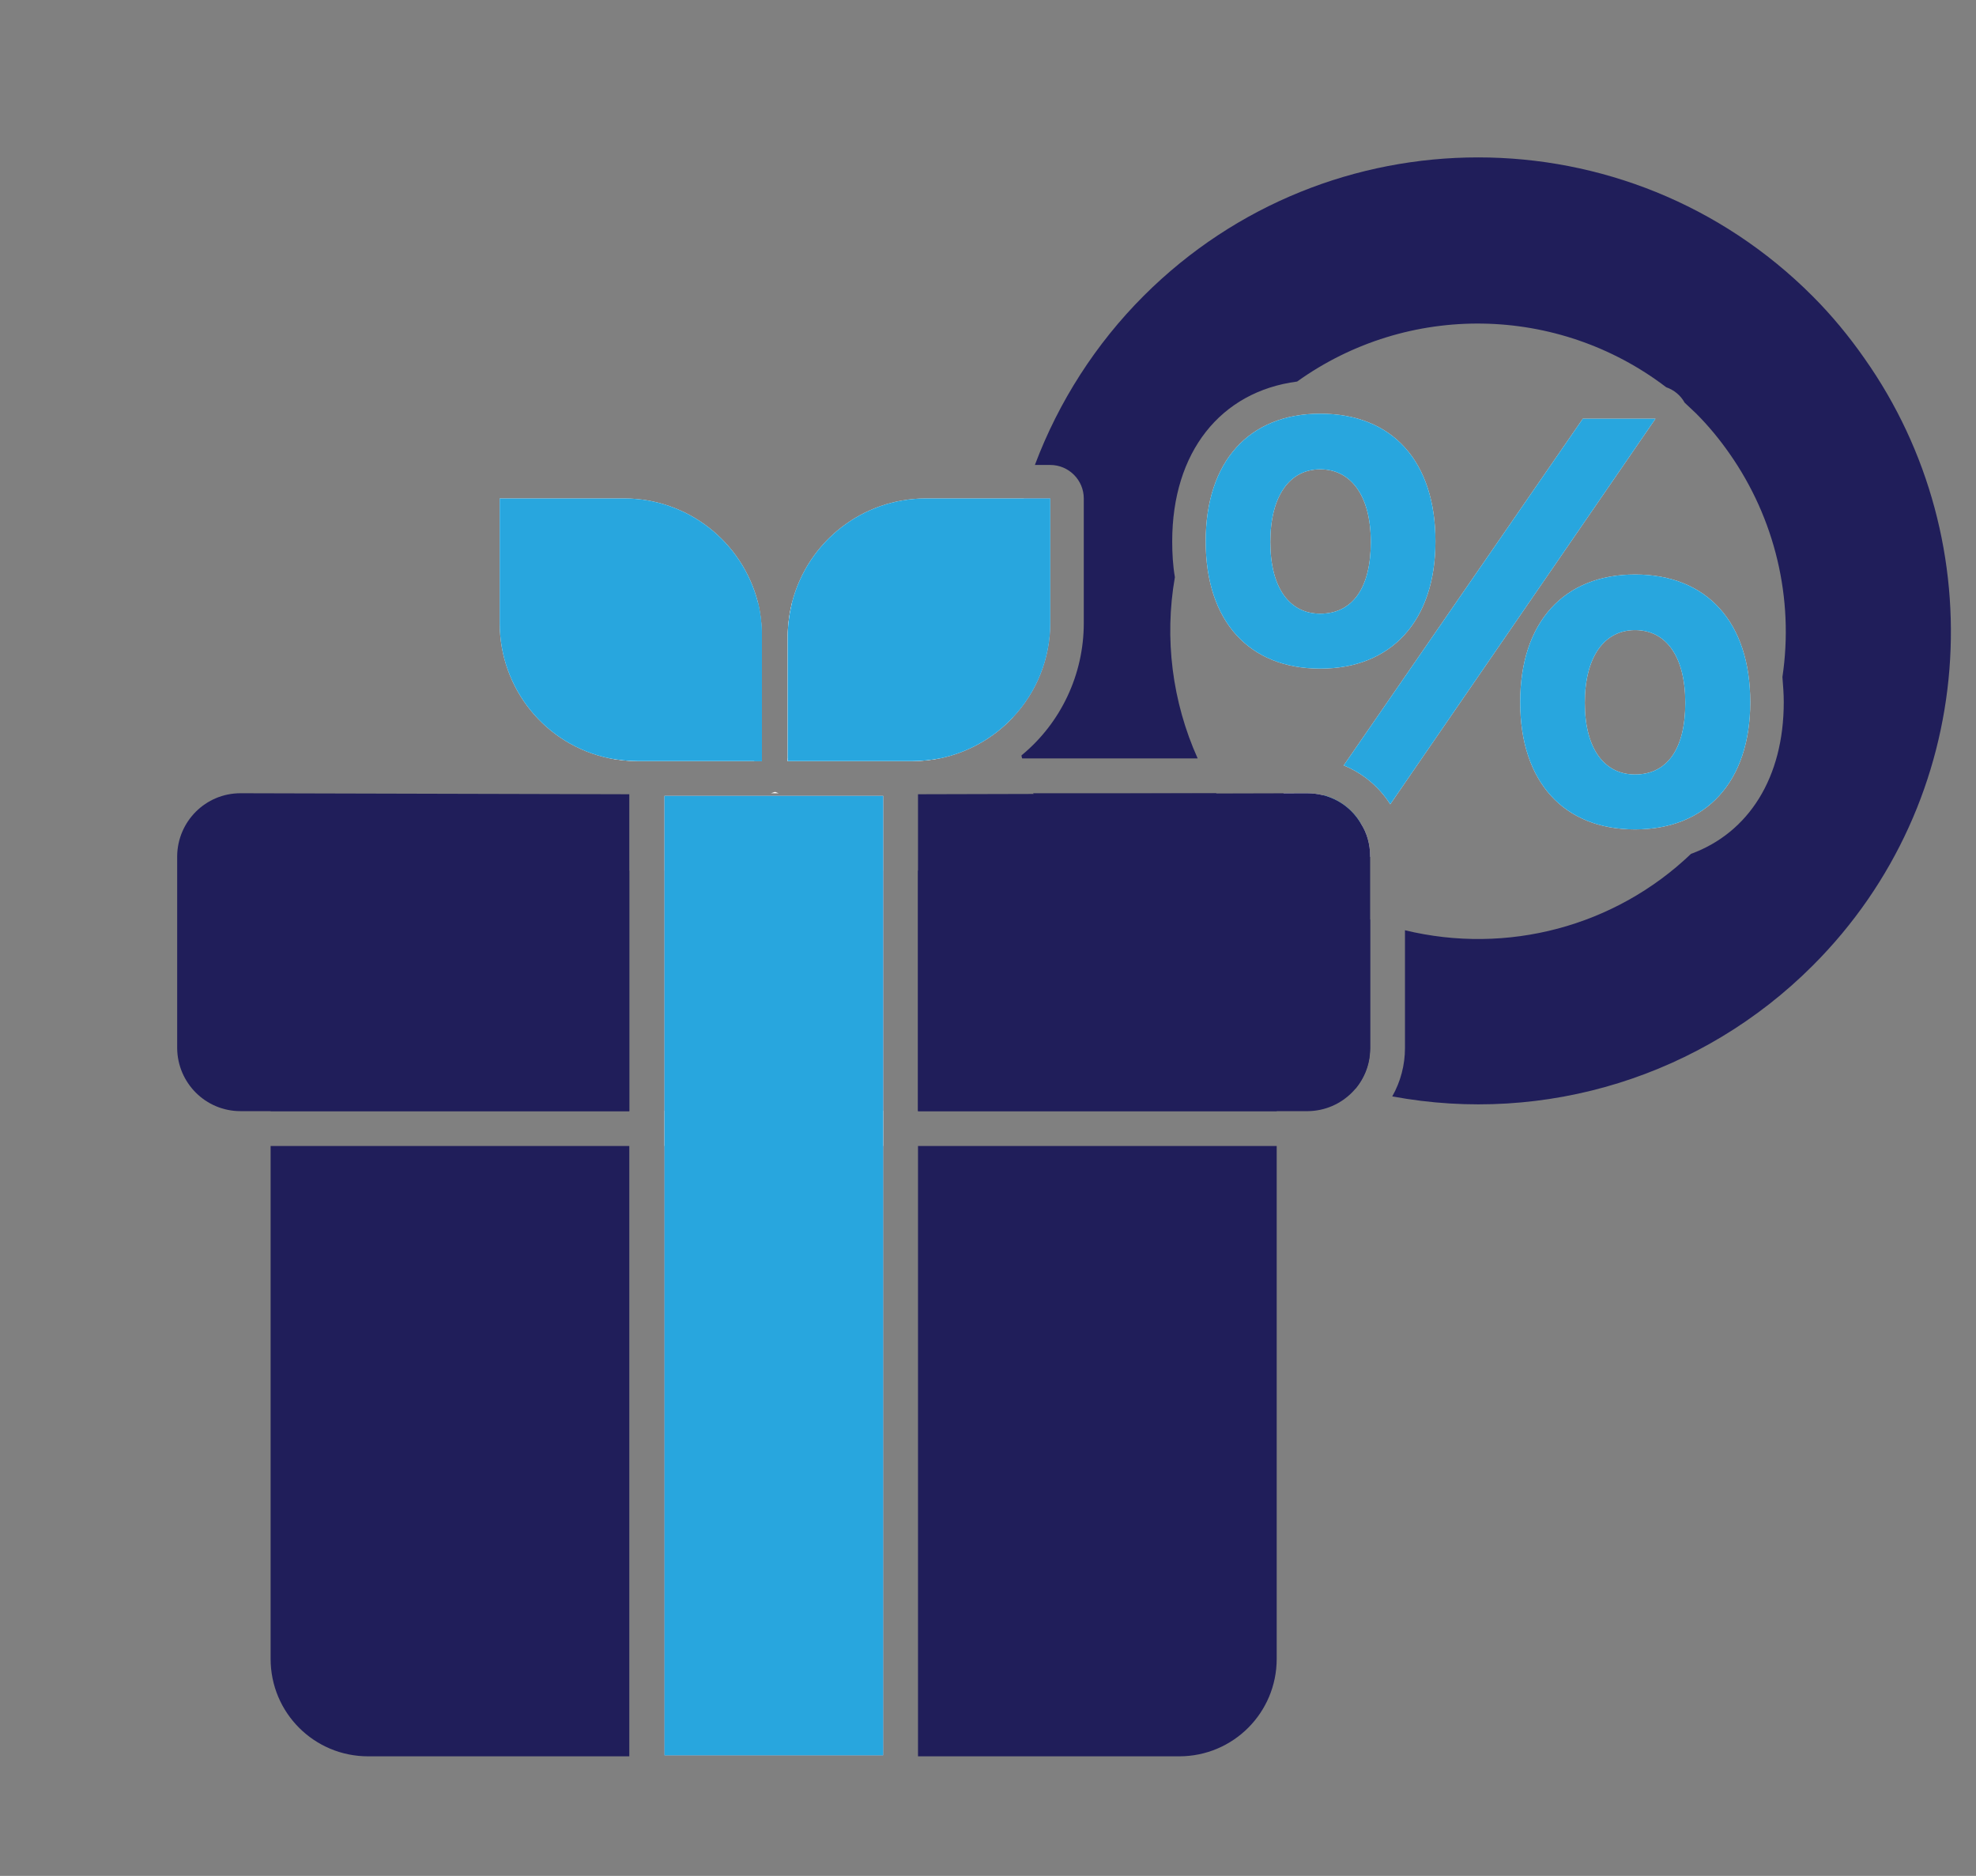
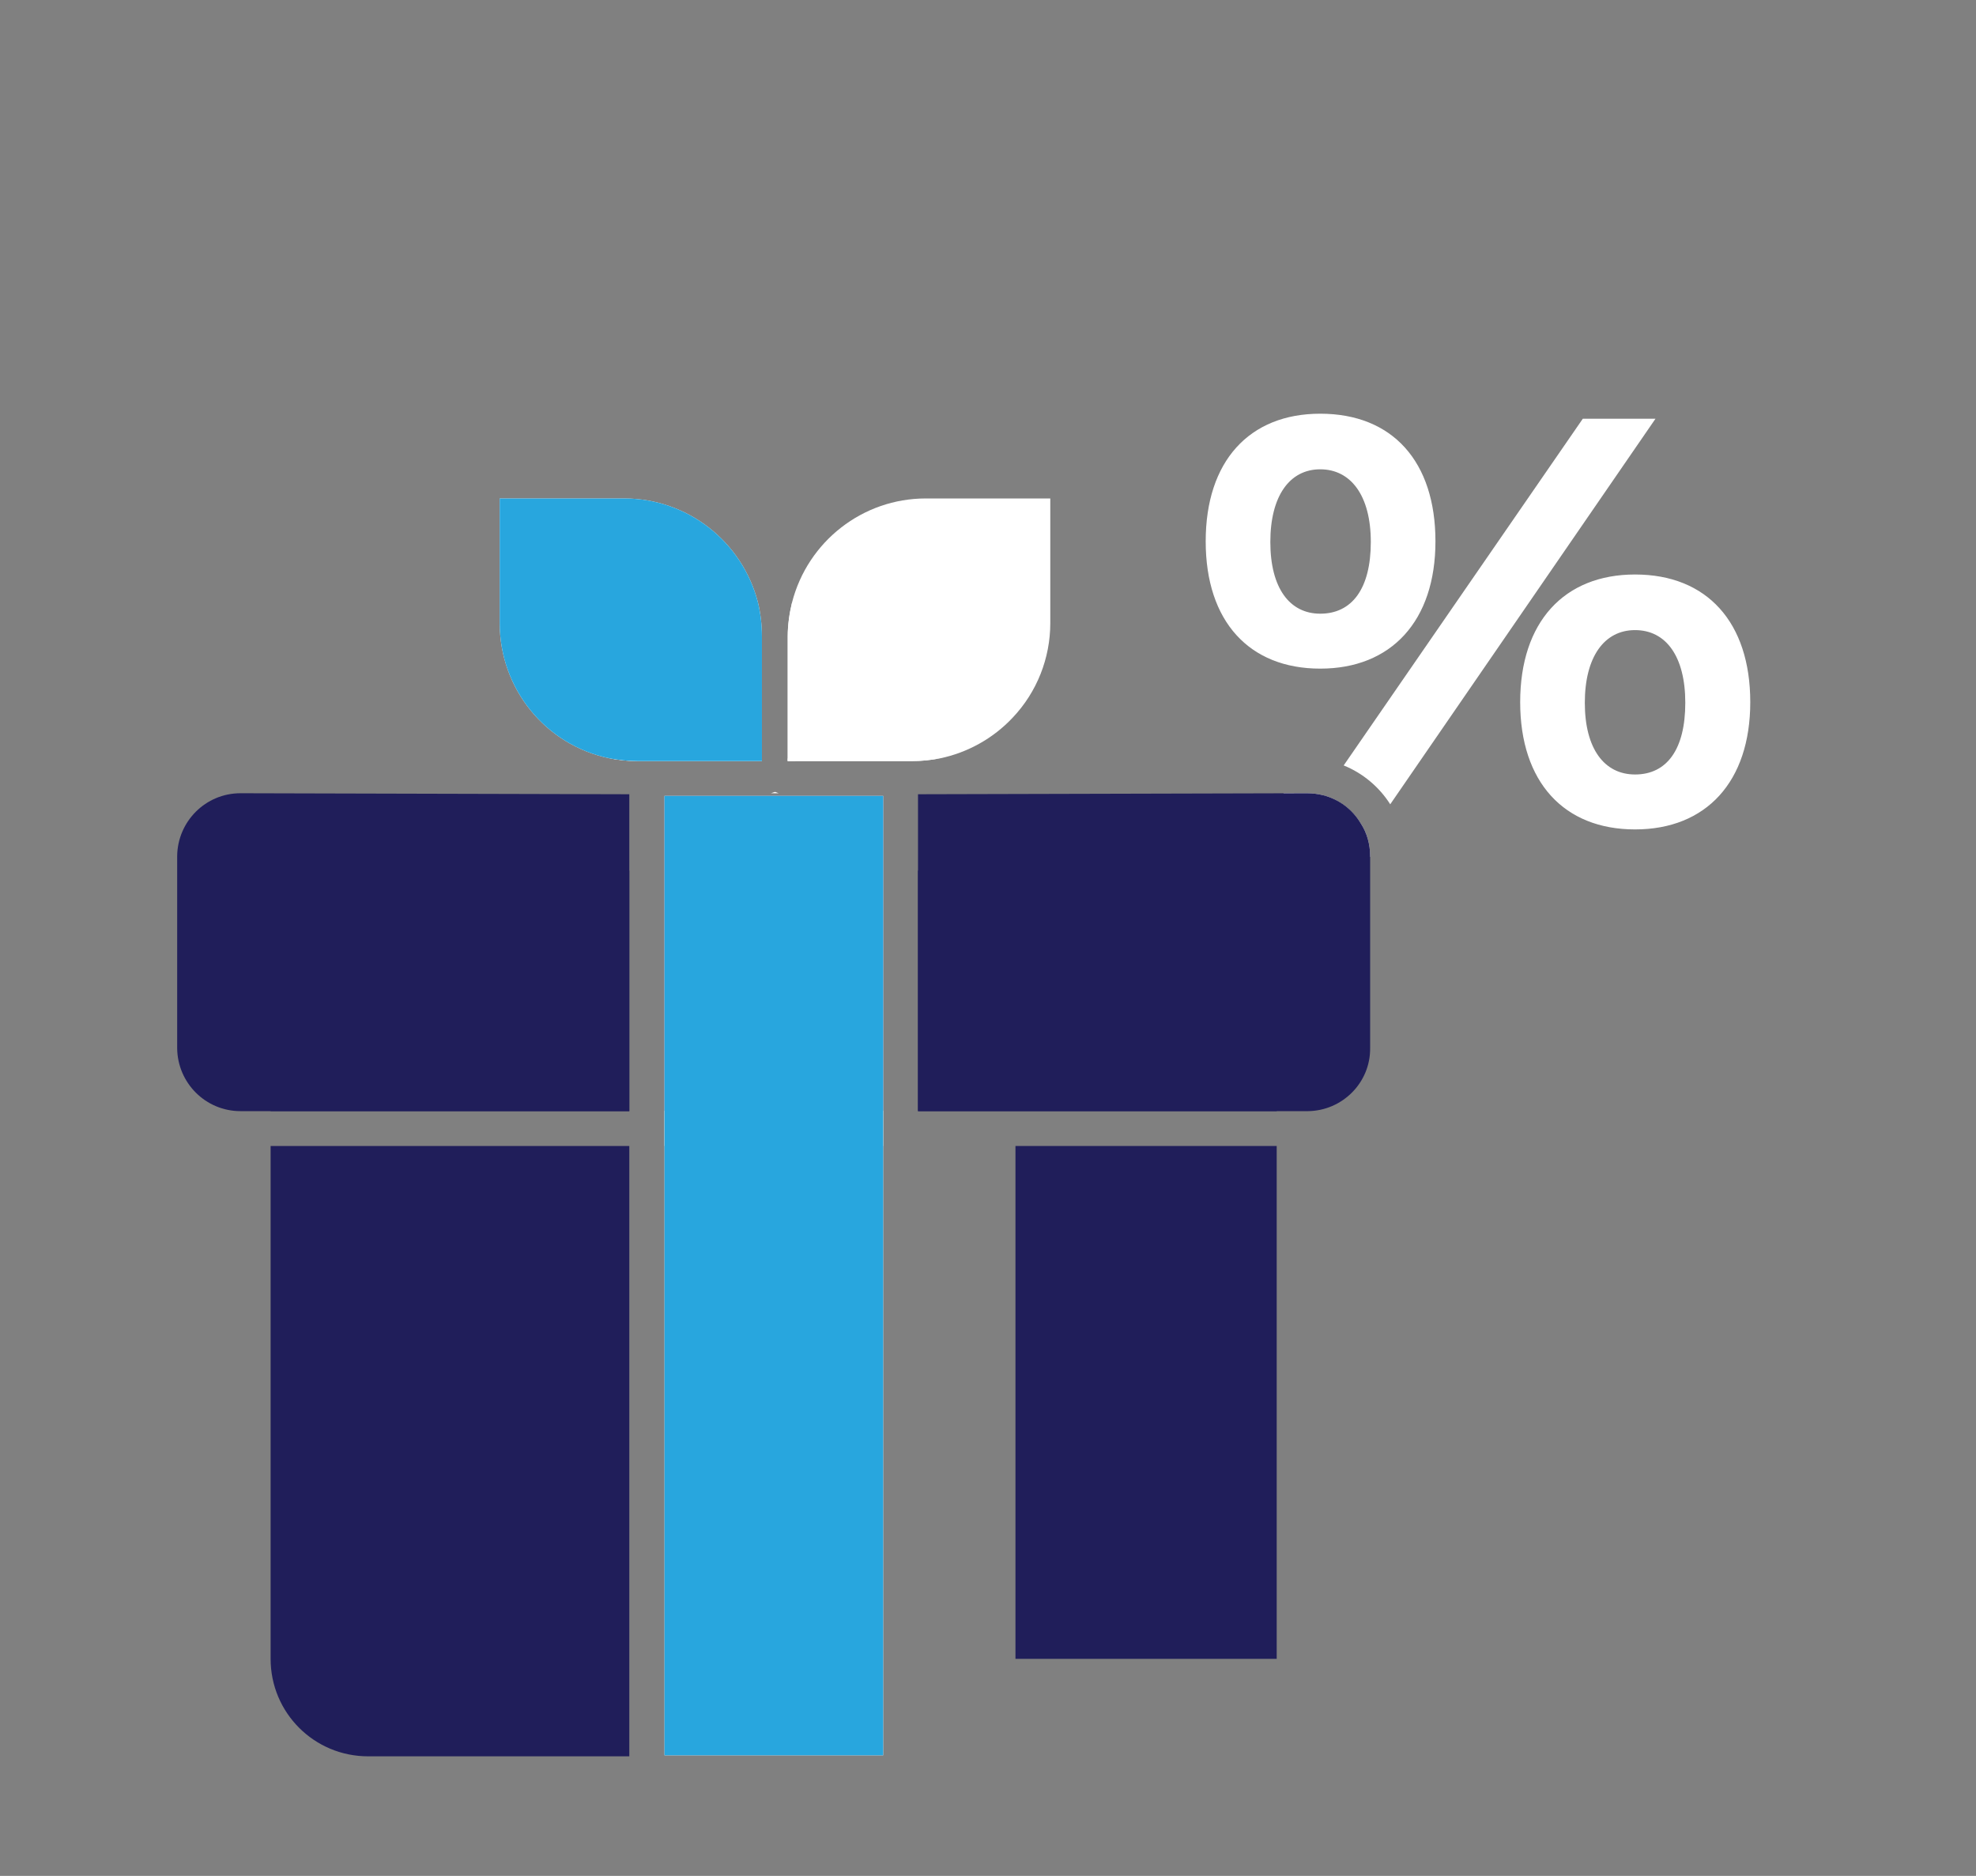
<svg xmlns="http://www.w3.org/2000/svg" version="1.1" id="Layer_1" x="0px" y="0px" viewBox="0 0 590 560" style="enable-background:new 0 0 590 560;" xml:space="preserve">
  <rect x="0" y="0" width="590" height="560" fill="#808080" stroke="none" />
  <style type="text/css">
	.st0{fill:#201E5A;}
	.st1{fill:#FFFFFF;}
	.st2{fill:#28A6DE;}
</style>
  <g id="Texts">
-     <path class="st0" d="M305.7,148.8c-6.2,21.2-7.3,43.6-3.3,65.4c7.2-7.6,11.2-17.7,11.2-28.2v-37.2H305.7z M556.7,107   c-4.6-6.6-9.8-12.9-15.5-18.6c-55.1-55.2-144.5-55.2-199.7-0.1c-14.3,14.3-25.4,31.6-32.5,50.5h4.6c5.5,0,10,4.5,10,10V186   c0,15.3-6.8,29.8-18.6,39.5c0,0.3,0.1,0.6,0.2,0.9h52.4c-7.6-16.9-10-35.8-6.8-54.1c-0.6-3.5-0.8-7.1-0.8-10.7   c0-26.6,14.4-44.7,37.3-47.7c33.1-23.7,77.8-23,110.2,1.7c2.3,0.8,4.3,2.4,5.5,4.6l3.4,3.2c3.7,3.7,7,7.7,10,12   c13.6,19.4,19.3,43.3,15.8,66.7c0.2,2.5,0.4,5,0.4,7.5c0,22.6-10.5,39-27.7,45.3c-22.7,21.7-54.9,30.2-85.4,22.8v35.2   c0,5-1.3,10-3.8,14.4c45.7,8.5,92.6-6.1,125.5-39C590.6,239,595.6,162.1,556.7,107z M376.3,253.4c-5-5-9.4-10.5-13.1-16.5   c0,0,0,0-0.1-0.1h-54.6c0,0.1,0,0.1,0.1,0.2c2.9,8,6.5,15.6,10.8,22.9c14.5,24.8,36.1,44.4,61.8,56.4c7.5,3.5,15.4,6.4,23.6,8.6   c2.4-3,3.9-6.6,4.2-10.4c0-0.5,0.1-1,0.1-1.5v-38.5C396.8,269.9,385.6,262.7,376.3,253.4z" />
    <path class="st1" d="M394.2,123.5c-21.2,0-34.2,14.2-34.2,38.1c0,23.9,13,38,34.2,38s34.4-14.2,34.4-38   C428.6,137.8,415.8,123.5,394.2,123.5z M394.2,183.2c-9.1,0-14.9-7.6-14.9-21.4c0-13.8,5.8-21.7,14.9-21.7   c9.1,0,15.1,7.8,15.1,21.7C409.3,175.7,403.7,183.2,394.2,183.2z M472.6,125l-71.4,103.5c5.7,2.3,10.6,6.4,13.9,11.6L494.3,125   H472.6z M406.3,245.8c-2.5-4.1-6.5-7.2-11.2-8.4c-1.6-0.4-3.2-0.6-4.8-0.6h-7l0,0l-2.2,3.3c-2.1,3-2.4,7-0.7,10.3   c1.8,3.3,5.2,5.4,8.9,5.4h19.8v-0.2C409.1,252.1,408.2,248.7,406.3,245.8z M488.2,171.5c-21.2,0-34.3,14.2-34.3,38.1   c0,23.9,13.1,38,34.3,38s34.4-14.2,34.4-38C522.6,185.8,509.7,171.5,488.2,171.5z M488.2,231.2c-9.2,0-15-7.7-15-21.4   c0-13.7,5.8-21.7,15-21.7s15,7.8,15,21.7C503.2,223.7,497.7,231.2,488.2,231.2z" />
-     <path class="st2" d="M394.2,123.5c-21.2,0-34.2,14.2-34.2,38.1c0,23.9,13,38,34.2,38s34.4-14.2,34.4-38   C428.6,137.8,415.8,123.5,394.2,123.5z M394.2,183.2c-9.1,0-14.9-7.6-14.9-21.4c0-13.8,5.8-21.7,14.9-21.7   c9.1,0,15.1,7.8,15.1,21.7C409.3,175.7,403.7,183.2,394.2,183.2z M472.6,125l-71.4,103.5c5.7,2.3,10.6,6.4,13.9,11.6L494.3,125   H472.6z M395.1,237.4l-5.8,8.4h17C403.8,241.6,399.8,238.6,395.1,237.4z M488.2,171.5c-21.2,0-34.3,14.2-34.3,38.1   c0,23.9,13.1,38,34.3,38s34.4-14.2,34.4-38C522.6,185.8,509.7,171.5,488.2,171.5z M488.2,231.2c-9.2,0-15-7.7-15-21.4   c0-13.7,5.8-21.7,15-21.7s15,7.8,15,21.7C503.2,223.7,497.7,231.2,488.2,231.2z" />
    <rect x="80.8" y="259.9" class="st0" width="107.1" height="71.8" />
    <path class="st0" d="M80.8,342.1h107.1v182.2h-78c-16.1,0-29.1-13-29.1-29.1l0,0L80.8,342.1z" />
-     <rect x="198.4" y="259.9" class="st0" width="65.3" height="264.1" />
-     <path class="st0" d="M381.2,342.1v153.1c0,16.1-13,29.1-29.1,29.1h-78V342.1H381.2z" />
+     <path class="st0" d="M381.2,342.1v153.1h-78V342.1H381.2z" />
    <rect x="274.1" y="259.9" class="st0" width="107.1" height="71.8" />
    <path class="st1" d="M232.5,236.8h-2.3l1.2-0.4L232.5,236.8z" />
    <rect x="198.4" y="237.6" class="st1" width="65.3" height="104.5" />
    <path class="st1" d="M227.5,226.4v0.8h-37.1c-2.8,0-5.6-0.3-8.3-0.8H227.5z" />
    <path class="st1" d="M280.6,226.4c-2.7,0.5-5.4,0.8-8.2,0.8h-37.2v-0.8H280.6z" />
    <path class="st0" d="M187.9,237.1v94.6H71.8c-10.4,0-18.8-8.4-18.9-18.8v-57.3c0.1-10.4,8.5-18.8,18.9-18.8L187.9,237.1z" />
    <rect x="198.4" y="237.6" class="st0" width="65.3" height="94" />
    <path class="st0" d="M390.3,236.8c1.6,0,3.2,0.2,4.8,0.6c4.7,1.2,8.7,4.2,11.2,8.4c1.9,2.9,2.8,6.3,2.8,9.8v57.3   c0.1,10.3-8.3,18.7-18.6,18.8c-0.1,0-0.1,0-0.2,0H274.1v-94.6L390.3,236.8z" />
    <rect x="198.4" y="237.6" class="st1" width="65.3" height="286.4" />
    <rect x="198.4" y="237.6" class="st2" width="65.3" height="286.4" />
    <path class="st1" d="M227.5,190v37.2h-37.1c-2.8,0-5.6-0.3-8.3-0.8c-19.2-3.9-32.9-20.8-32.9-40.4v-37.2h37.2   c18.8,0,35.2,12.8,39.9,31C227.1,183.1,227.5,186.6,227.5,190z" />
    <path class="st1" d="M237.5,190v37.2h-2.3V190c0-3.4,0.5-6.9,1.3-10.2C237.2,183.2,237.5,186.6,237.5,190z" />
    <path class="st2" d="M227.5,190v37.2h-37.1c-2.8,0-5.6-0.3-8.3-0.8c-19.2-3.9-32.9-20.8-32.9-40.4v-37.2h37.2   c18.8,0,35.2,12.8,39.9,31C227.1,183.1,227.5,186.6,227.5,190z" />
-     <path class="st2" d="M227.5,190v37.2h-2.3V190c0-3.4,0.4-6.8,1.1-10.2C227.1,183.1,227.5,186.6,227.5,190z" />
    <path class="st1" d="M313.6,148.8V186c0,10.5-4,20.6-11.2,28.2c-5.8,6.2-13.5,10.5-21.8,12.2c-2.7,0.5-5.4,0.8-8.2,0.8h-37.2V190   c0-3.4,0.5-6.9,1.3-10.2c4.7-18.2,21.1-31,39.9-31H313.6z" />
-     <path class="st2" d="M313.6,148.8V186c0,10.5-4,20.6-11.2,28.2c-5.8,6.2-13.5,10.5-21.8,12.2c-2.7,0.5-5.4,0.8-8.2,0.8h-37.2V190   c0-3.4,0.5-6.9,1.3-10.2c4.7-18.2,21.1-31,39.9-31H313.6z" />
  </g>
</svg>